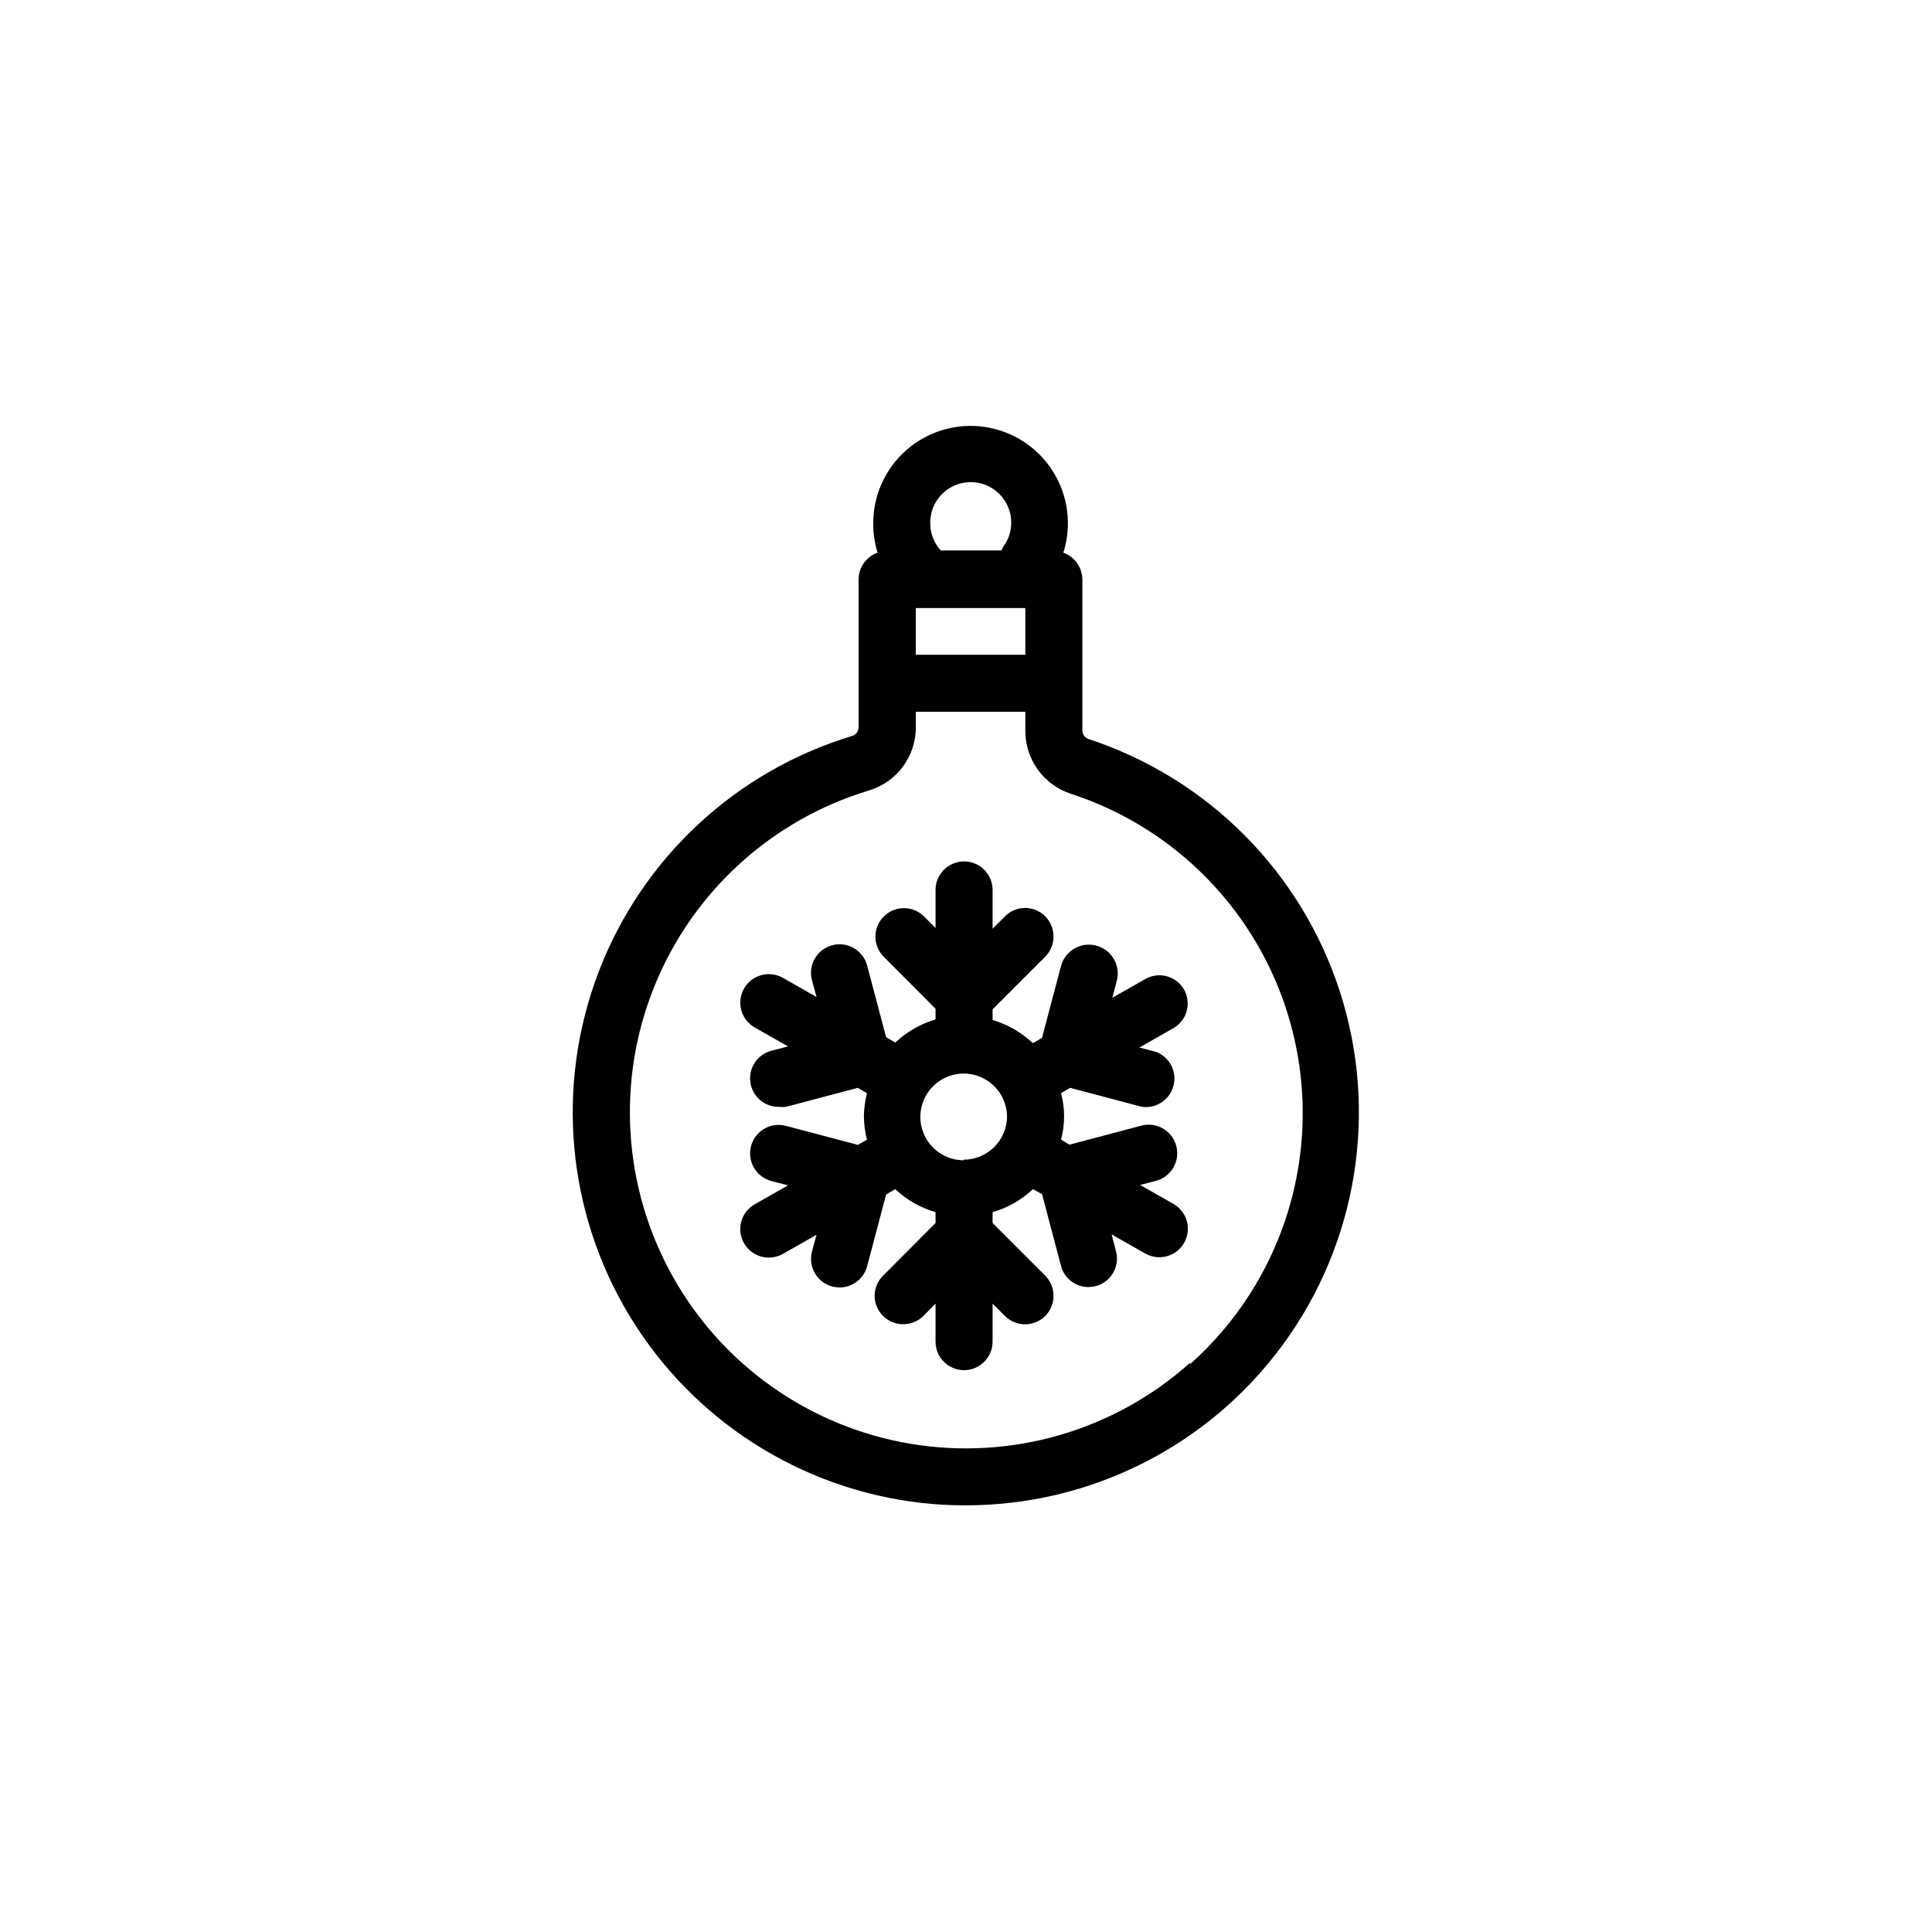
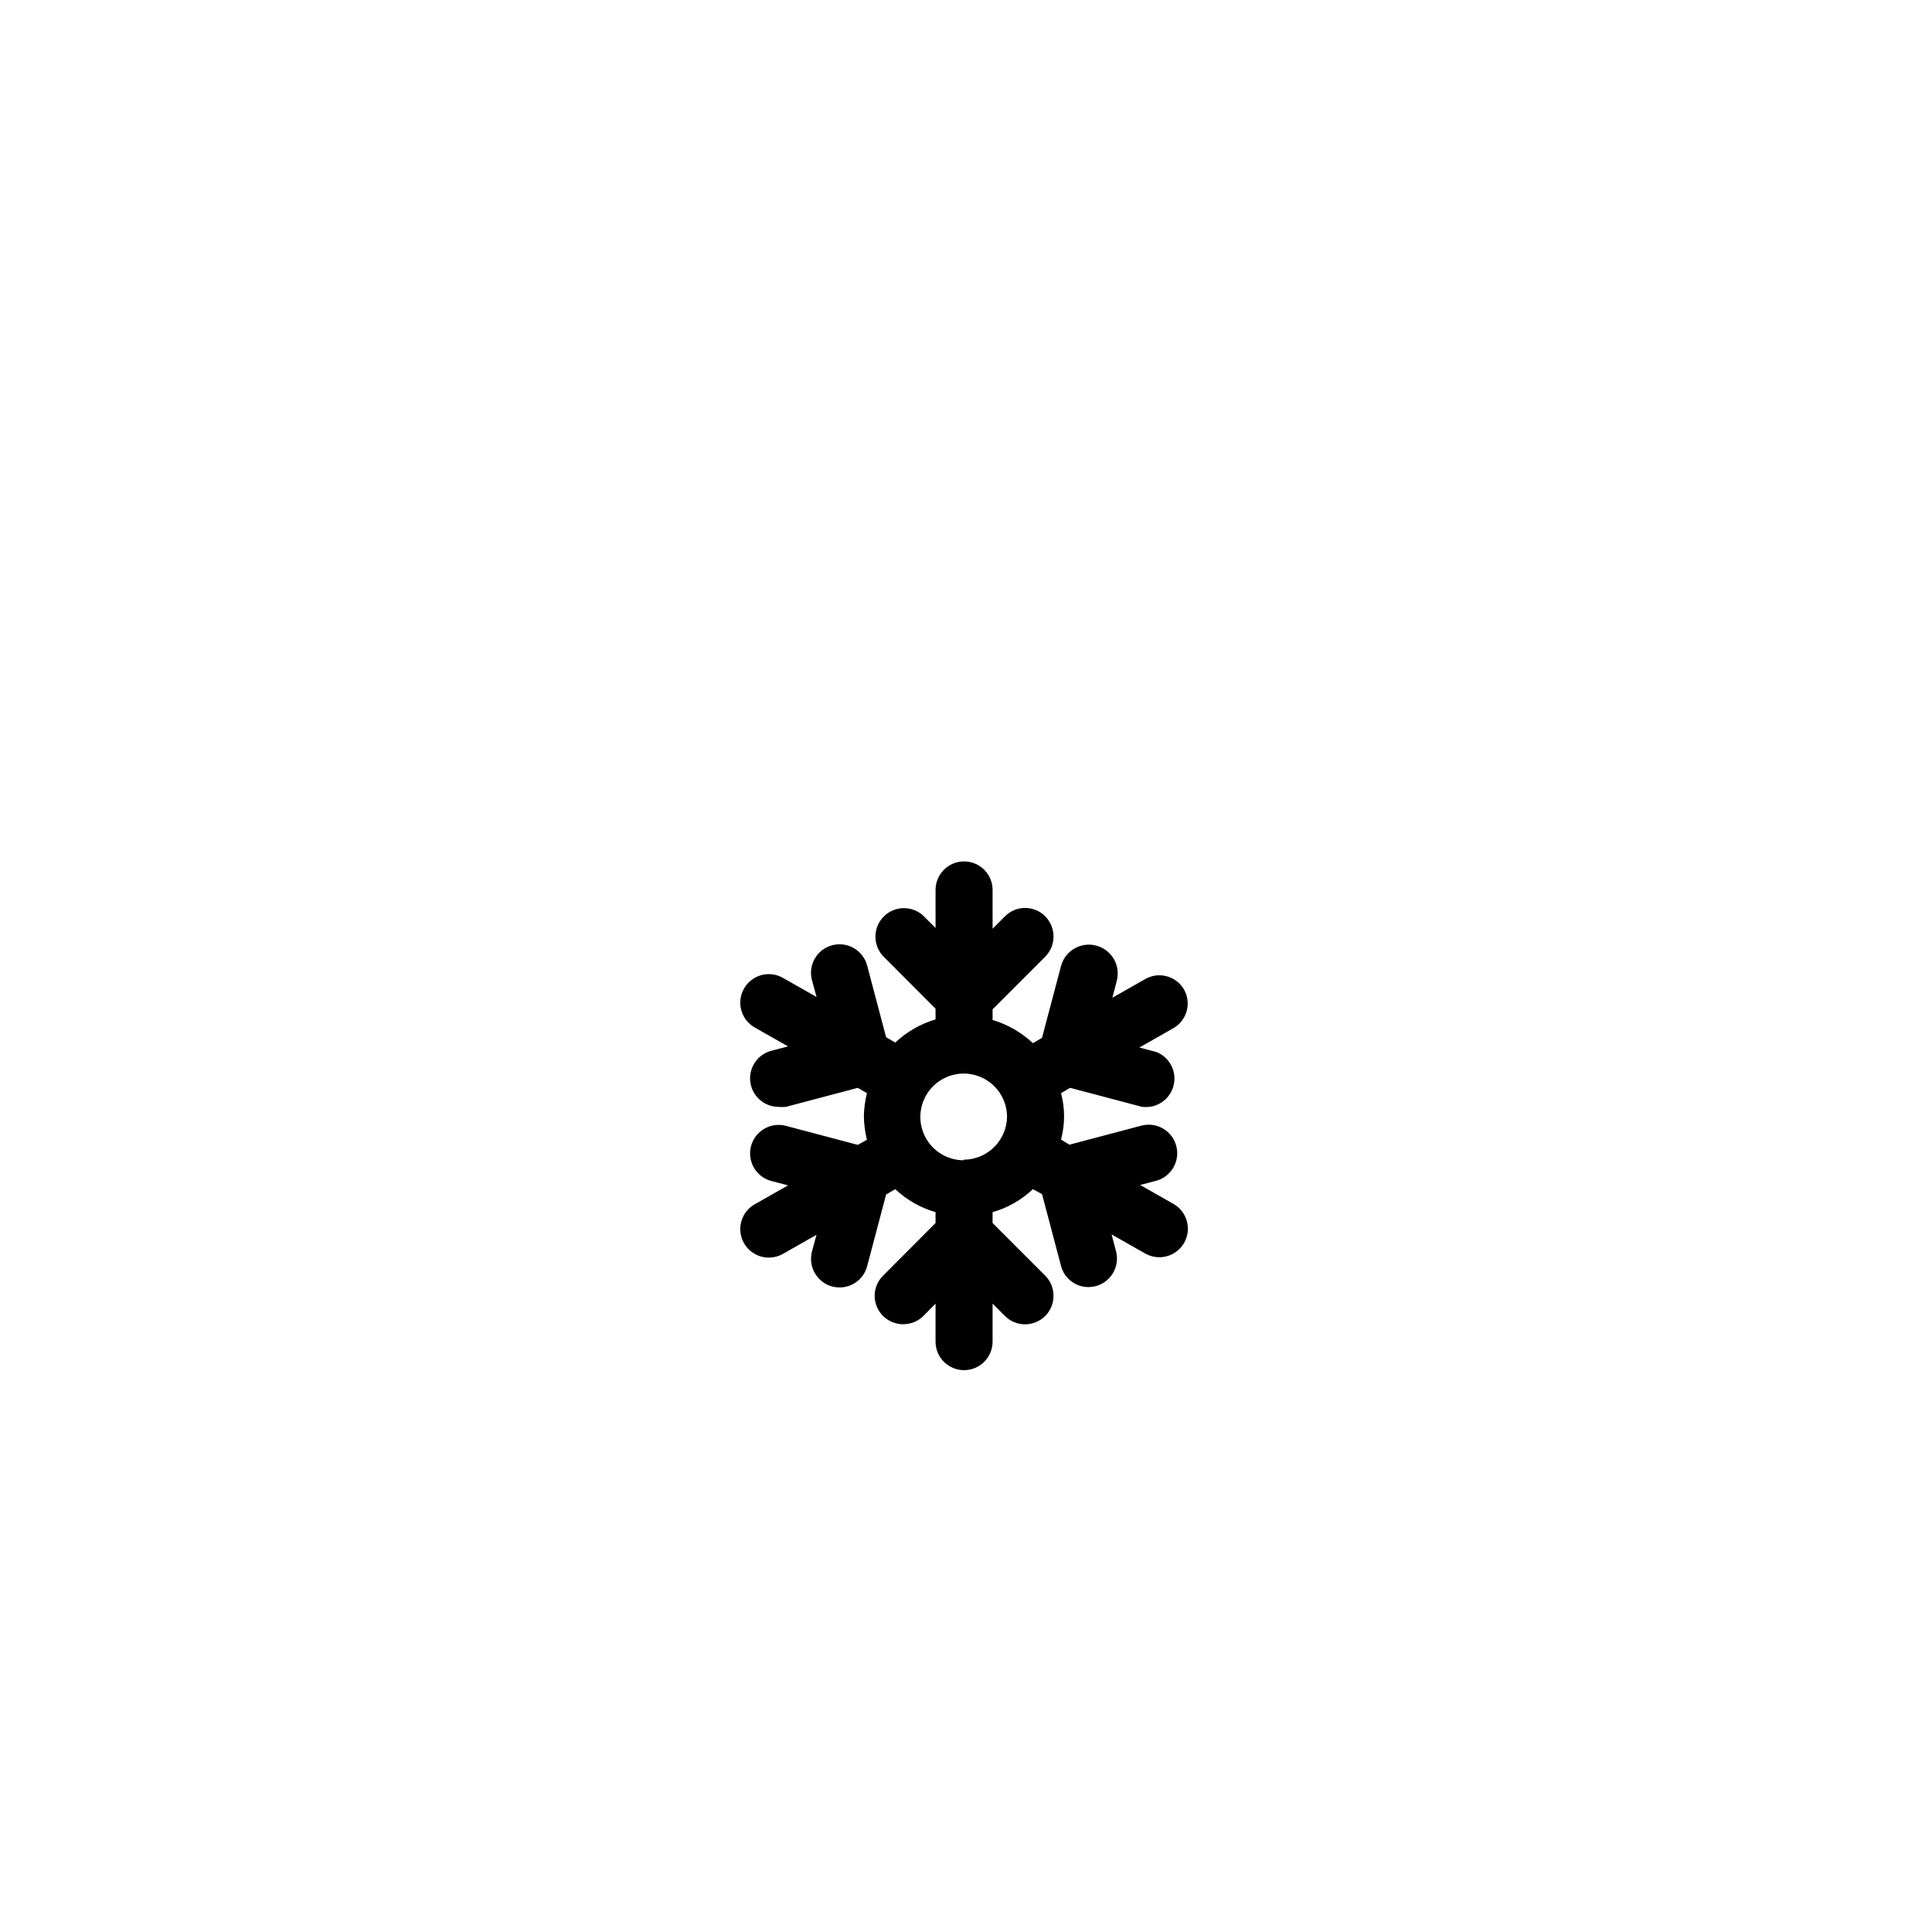
<svg xmlns="http://www.w3.org/2000/svg" fill="#000000" width="800px" height="800px" version="1.1" viewBox="144 144 512 512">
  <g>
-     <path d="m432.5 339.84c-1.012-0.316-1.691-1.262-1.664-2.316v-39.953c-0.023-3.191-2.035-6.027-5.039-7.106 2.285-7.191 1.301-15.027-2.688-21.434s-10.586-10.746-18.047-11.875c-7.465-1.125-15.047 1.074-20.75 6.016-5.703 4.945-8.953 12.141-8.895 19.688 0 2.578 0.391 5.144 1.156 7.606-3.012 1.066-5.027 3.91-5.035 7.106v39.145c0 1.066-0.695 2.008-1.715 2.32-30.824 9.316-55.609 32.363-67.141 62.434-11.527 30.07-8.5 63.781 8.195 91.316 16.699 27.539 45.191 45.805 77.184 49.484 3.863 0.445 7.75 0.664 11.637 0.656 33.336 0.09 64.699-15.781 84.363-42.691 19.668-26.914 25.266-61.617 15.055-93.348-10.211-31.73-34.996-56.656-66.668-67.047zm26.902 165.3c-20.129 18.016-47.348 25.922-73.996 21.496-26.648-4.426-49.852-20.707-63.074-44.262-13.227-23.555-15.047-51.84-4.953-76.898 10.098-25.055 31.016-44.176 56.879-51.984 3.609-1.078 6.769-3.293 9.012-6.316 2.246-3.023 3.449-6.695 3.434-10.461v-4.082h29.02v5.039c-0.016 3.695 1.145 7.301 3.309 10.297 2.16 2.996 5.219 5.231 8.73 6.379 19.953 6.496 36.969 19.828 48.047 37.648 11.078 17.816 15.508 38.977 12.504 59.742-3 20.766-13.238 39.801-28.91 53.754zm-68.871-222.28c-0.117-3.504 1.484-6.844 4.289-8.945 2.805-2.102 6.461-2.699 9.789-1.605 3.328 1.098 5.914 3.746 6.922 7.106 1.012 3.356 0.316 6.992-1.855 9.742 0 0 0 0.453-0.352 0.707h-16.023c-1.746-1.918-2.731-4.41-2.769-7.004zm25.191 22.27v12.395l-29.02-0.004v-12.391z" />
    <path d="m457.73 406.14c-2.074-3.473-6.516-4.691-10.074-2.769l-8.867 5.039 1.16-4.434h-0.004c1.102-4.078-1.312-8.273-5.391-9.371-4.074-1.102-8.27 1.312-9.371 5.391l-5.039 19.043-2.418 1.41h0.004c-3.031-2.856-6.691-4.961-10.684-6.144v-2.82l13.957-13.957c2.918-2.965 2.918-7.719 0-10.684-1.41-1.426-3.336-2.231-5.34-2.231-2.008 0-3.93 0.805-5.34 2.231l-3.273 3.273-0.004-10.273c0-4.176-3.383-7.559-7.555-7.559-4.176 0-7.559 3.383-7.559 7.559v10.078l-3.223-3.223v-0.004c-2.981-2.777-7.621-2.695-10.496 0.184-2.879 2.879-2.961 7.519-0.188 10.496l13.906 13.957v2.82c-3.992 1.188-7.648 3.289-10.68 6.144l-2.418-1.41-5.039-19.043c-1.086-4.035-5.234-6.426-9.27-5.34-4.035 1.086-6.426 5.234-5.34 9.27l1.211 4.434-8.867-5.039h-0.004c-3.617-2.086-8.242-0.844-10.328 2.773-2.086 3.617-0.844 8.238 2.773 10.328l8.867 5.039-4.434 1.16v-0.004c-3.668 0.969-6.047 4.508-5.562 8.27s3.684 6.582 7.477 6.594c0.652 0.074 1.312 0.074 1.965 0l19.043-5.039 2.418 1.41c-0.5 2.012-0.77 4.074-0.805 6.148 0.035 2.086 0.309 4.164 0.805 6.195l-2.418 1.359-19.043-5.039c-4.035-1.07-8.176 1.332-9.246 5.367-1.07 4.035 1.332 8.172 5.367 9.246l4.434 1.16-8.867 5.039v-0.004c-2.969 1.707-4.418 5.199-3.531 8.504 0.887 3.309 3.883 5.606 7.309 5.602 1.324-0.012 2.625-0.355 3.777-1.008l8.867-5.039-1.211 4.434 0.004 0.004c-1.062 4.031 1.32 8.164 5.34 9.27 0.641 0.156 1.301 0.242 1.965 0.25 3.418 0.004 6.414-2.289 7.305-5.59l5.039-19.043 2.418-1.41v-0.004c3.027 2.848 6.688 4.938 10.68 6.098v2.871l-13.906 13.957c-1.426 1.41-2.231 3.332-2.231 5.34 0 2.008 0.805 3.93 2.231 5.34 2.965 2.918 7.719 2.918 10.684 0l3.223-3.273v10.078-0.004c0 4.176 3.383 7.559 7.559 7.559 4.172 0 7.555-3.383 7.555-7.559v-10.078l3.277 3.277c1.41 1.422 3.336 2.219 5.34 2.215 2-0.016 3.914-0.812 5.34-2.215 2.918-2.961 2.918-7.719 0-10.68l-13.957-13.957v-2.871c3.996-1.148 7.66-3.238 10.684-6.098l2.418 1.312 5.039 19.043h-0.004c0.871 3.293 3.848 5.59 7.258 5.594 0.66-0.012 1.32-0.098 1.965-0.254 1.938-0.52 3.59-1.789 4.59-3.527 1.004-1.738 1.273-3.805 0.75-5.742l-1.16-4.434 8.867 5.039c1.137 0.648 2.422 0.996 3.731 1.008 3.43 0.027 6.449-2.266 7.352-5.578 0.898-3.312-0.551-6.816-3.523-8.531l-8.867-5.039 4.231-1.105c4.035-1.086 6.426-5.234 5.34-9.27s-5.234-6.426-9.27-5.34l-19.043 5.039-2.219-1.363c1.078-4.027 1.078-8.266 0-12.293l2.418-1.41 19.043 5.039h0.004c0.652 0.074 1.312 0.074 1.965 0 3.441-0.43 6.152-3.148 6.57-6.594 0.418-3.445-1.566-6.731-4.809-7.969l-4.434-1.16 8.867-5.039v0.004c1.793-0.977 3.113-2.633 3.664-4.598 0.551-1.965 0.281-4.066-0.742-5.832zm-58.34 45.344c-4.648 0-8.836-2.801-10.613-7.09-1.777-4.293-0.797-9.234 2.492-12.52 3.285-3.285 8.223-4.269 12.516-2.492 4.293 1.781 7.09 5.969 7.09 10.613-0.109 6.273-5.211 11.309-11.484 11.336z" />
  </g>
</svg>